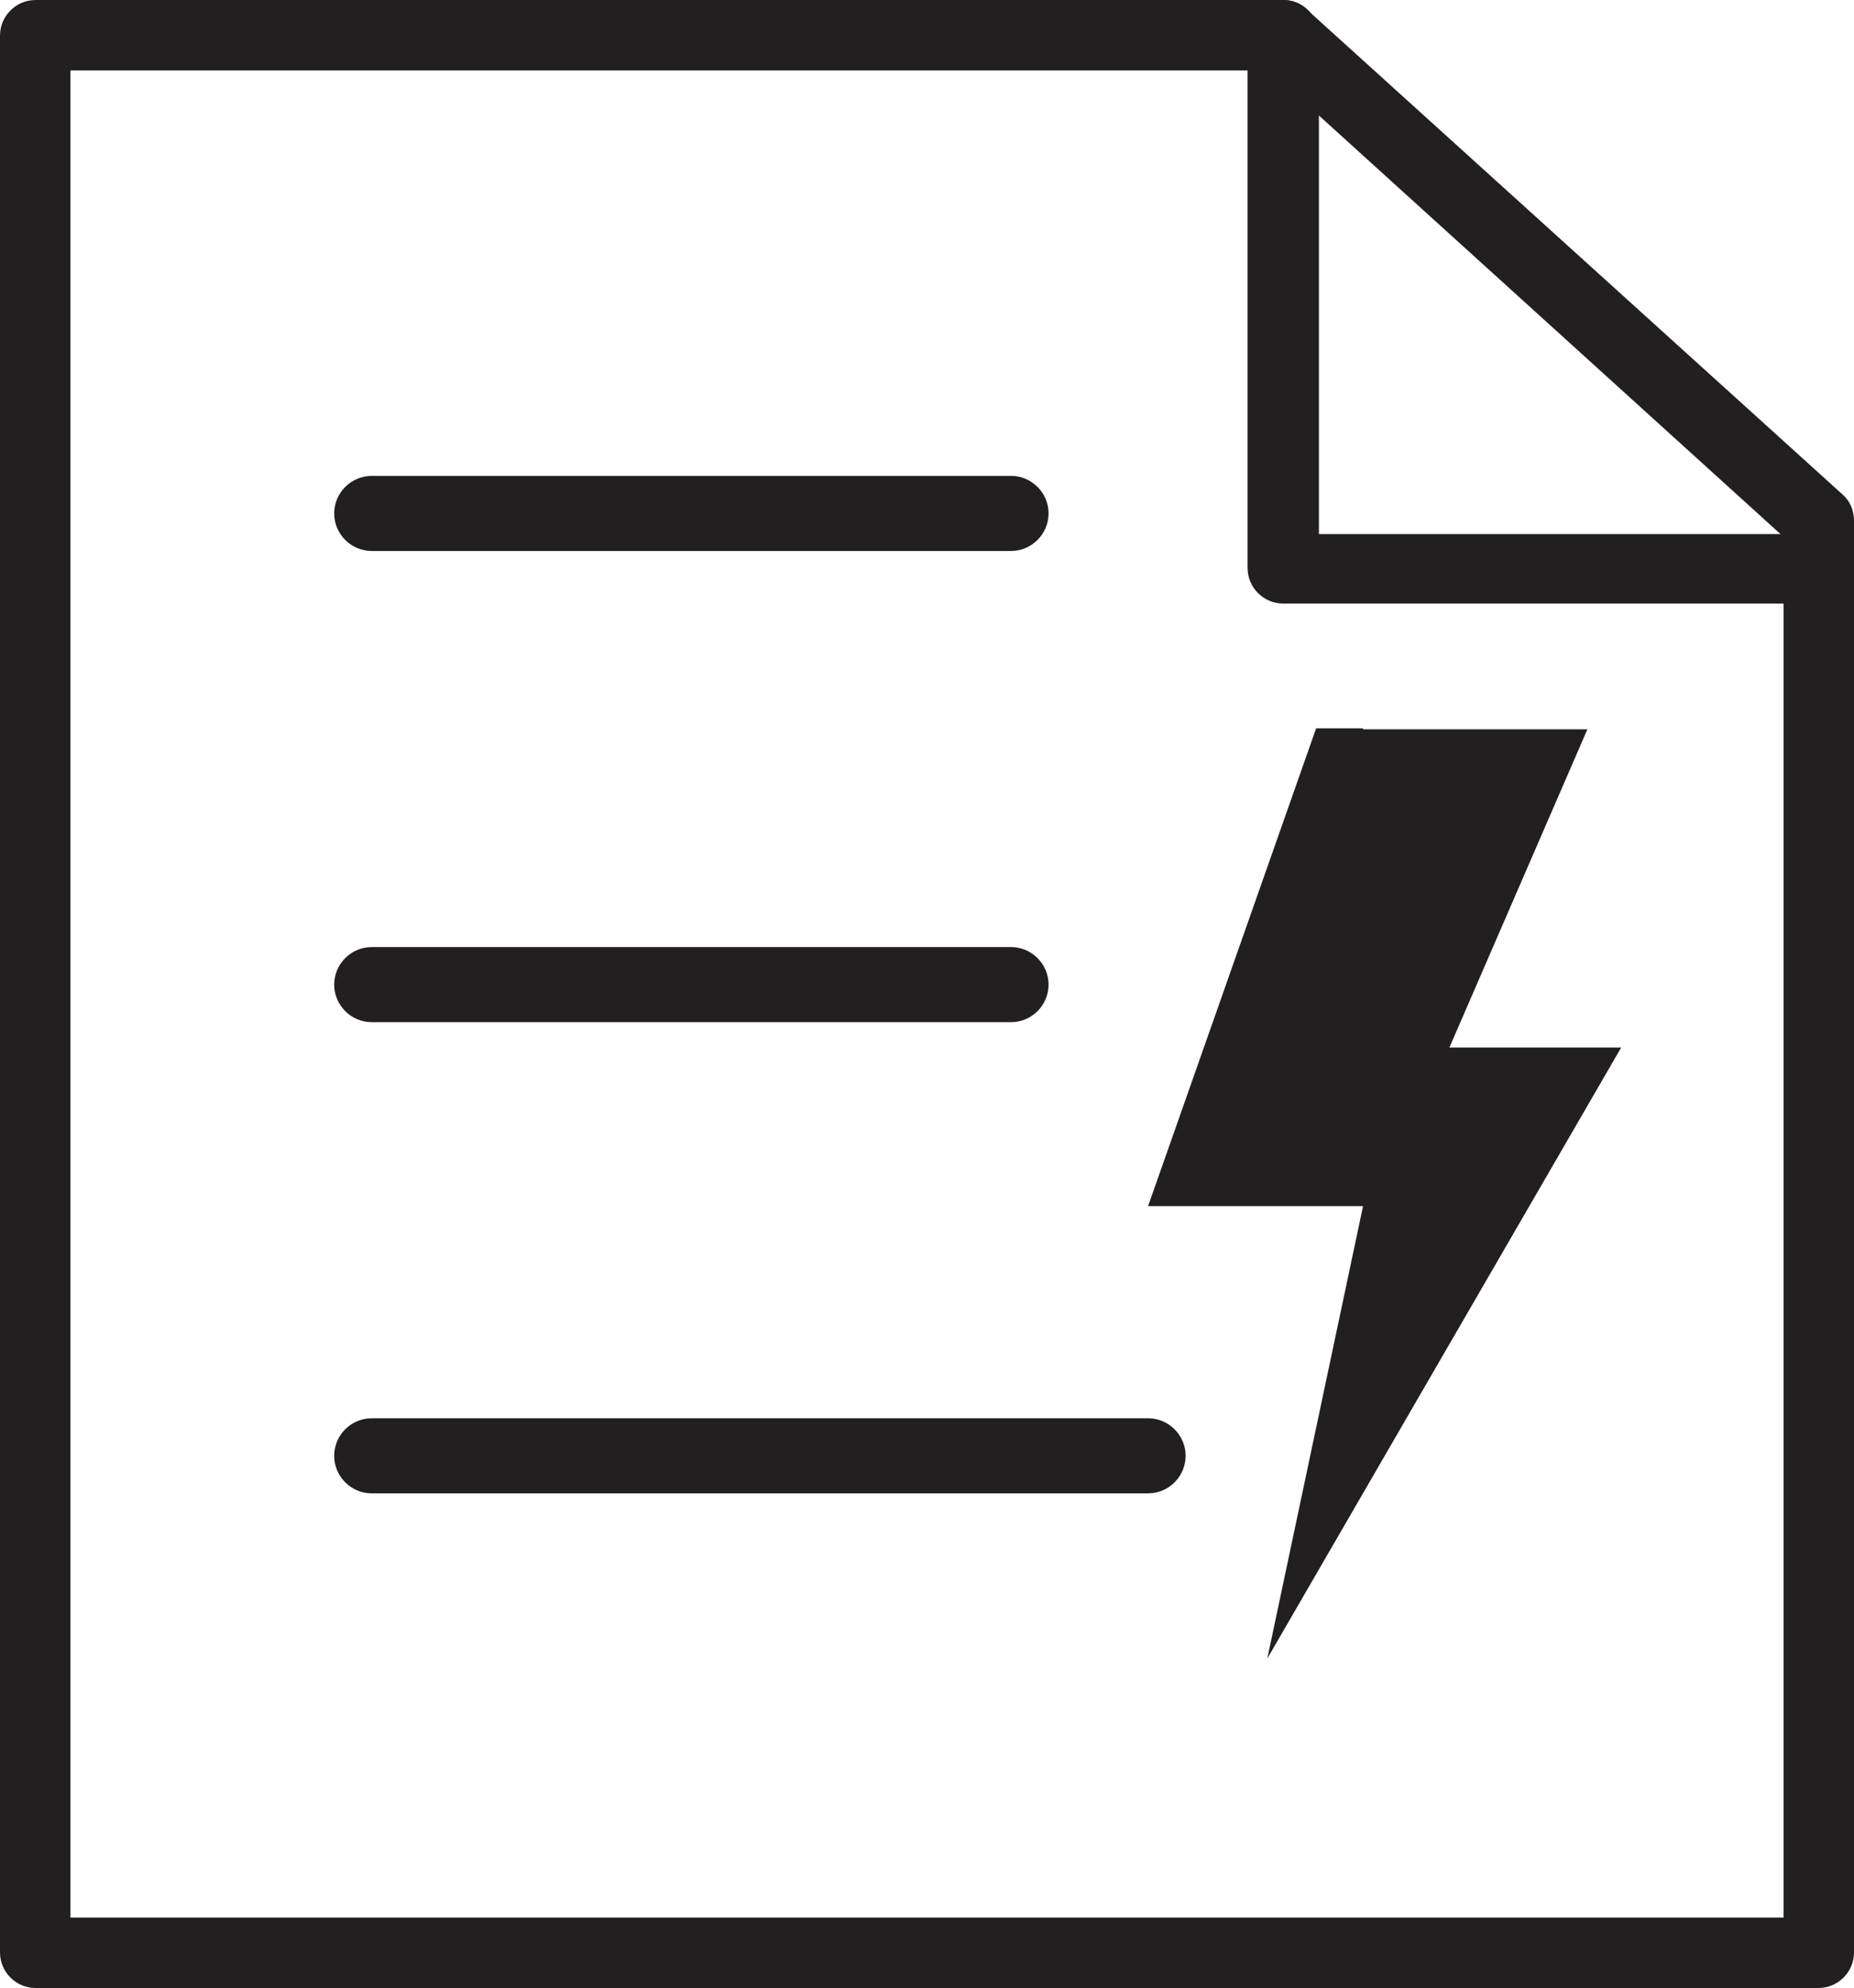
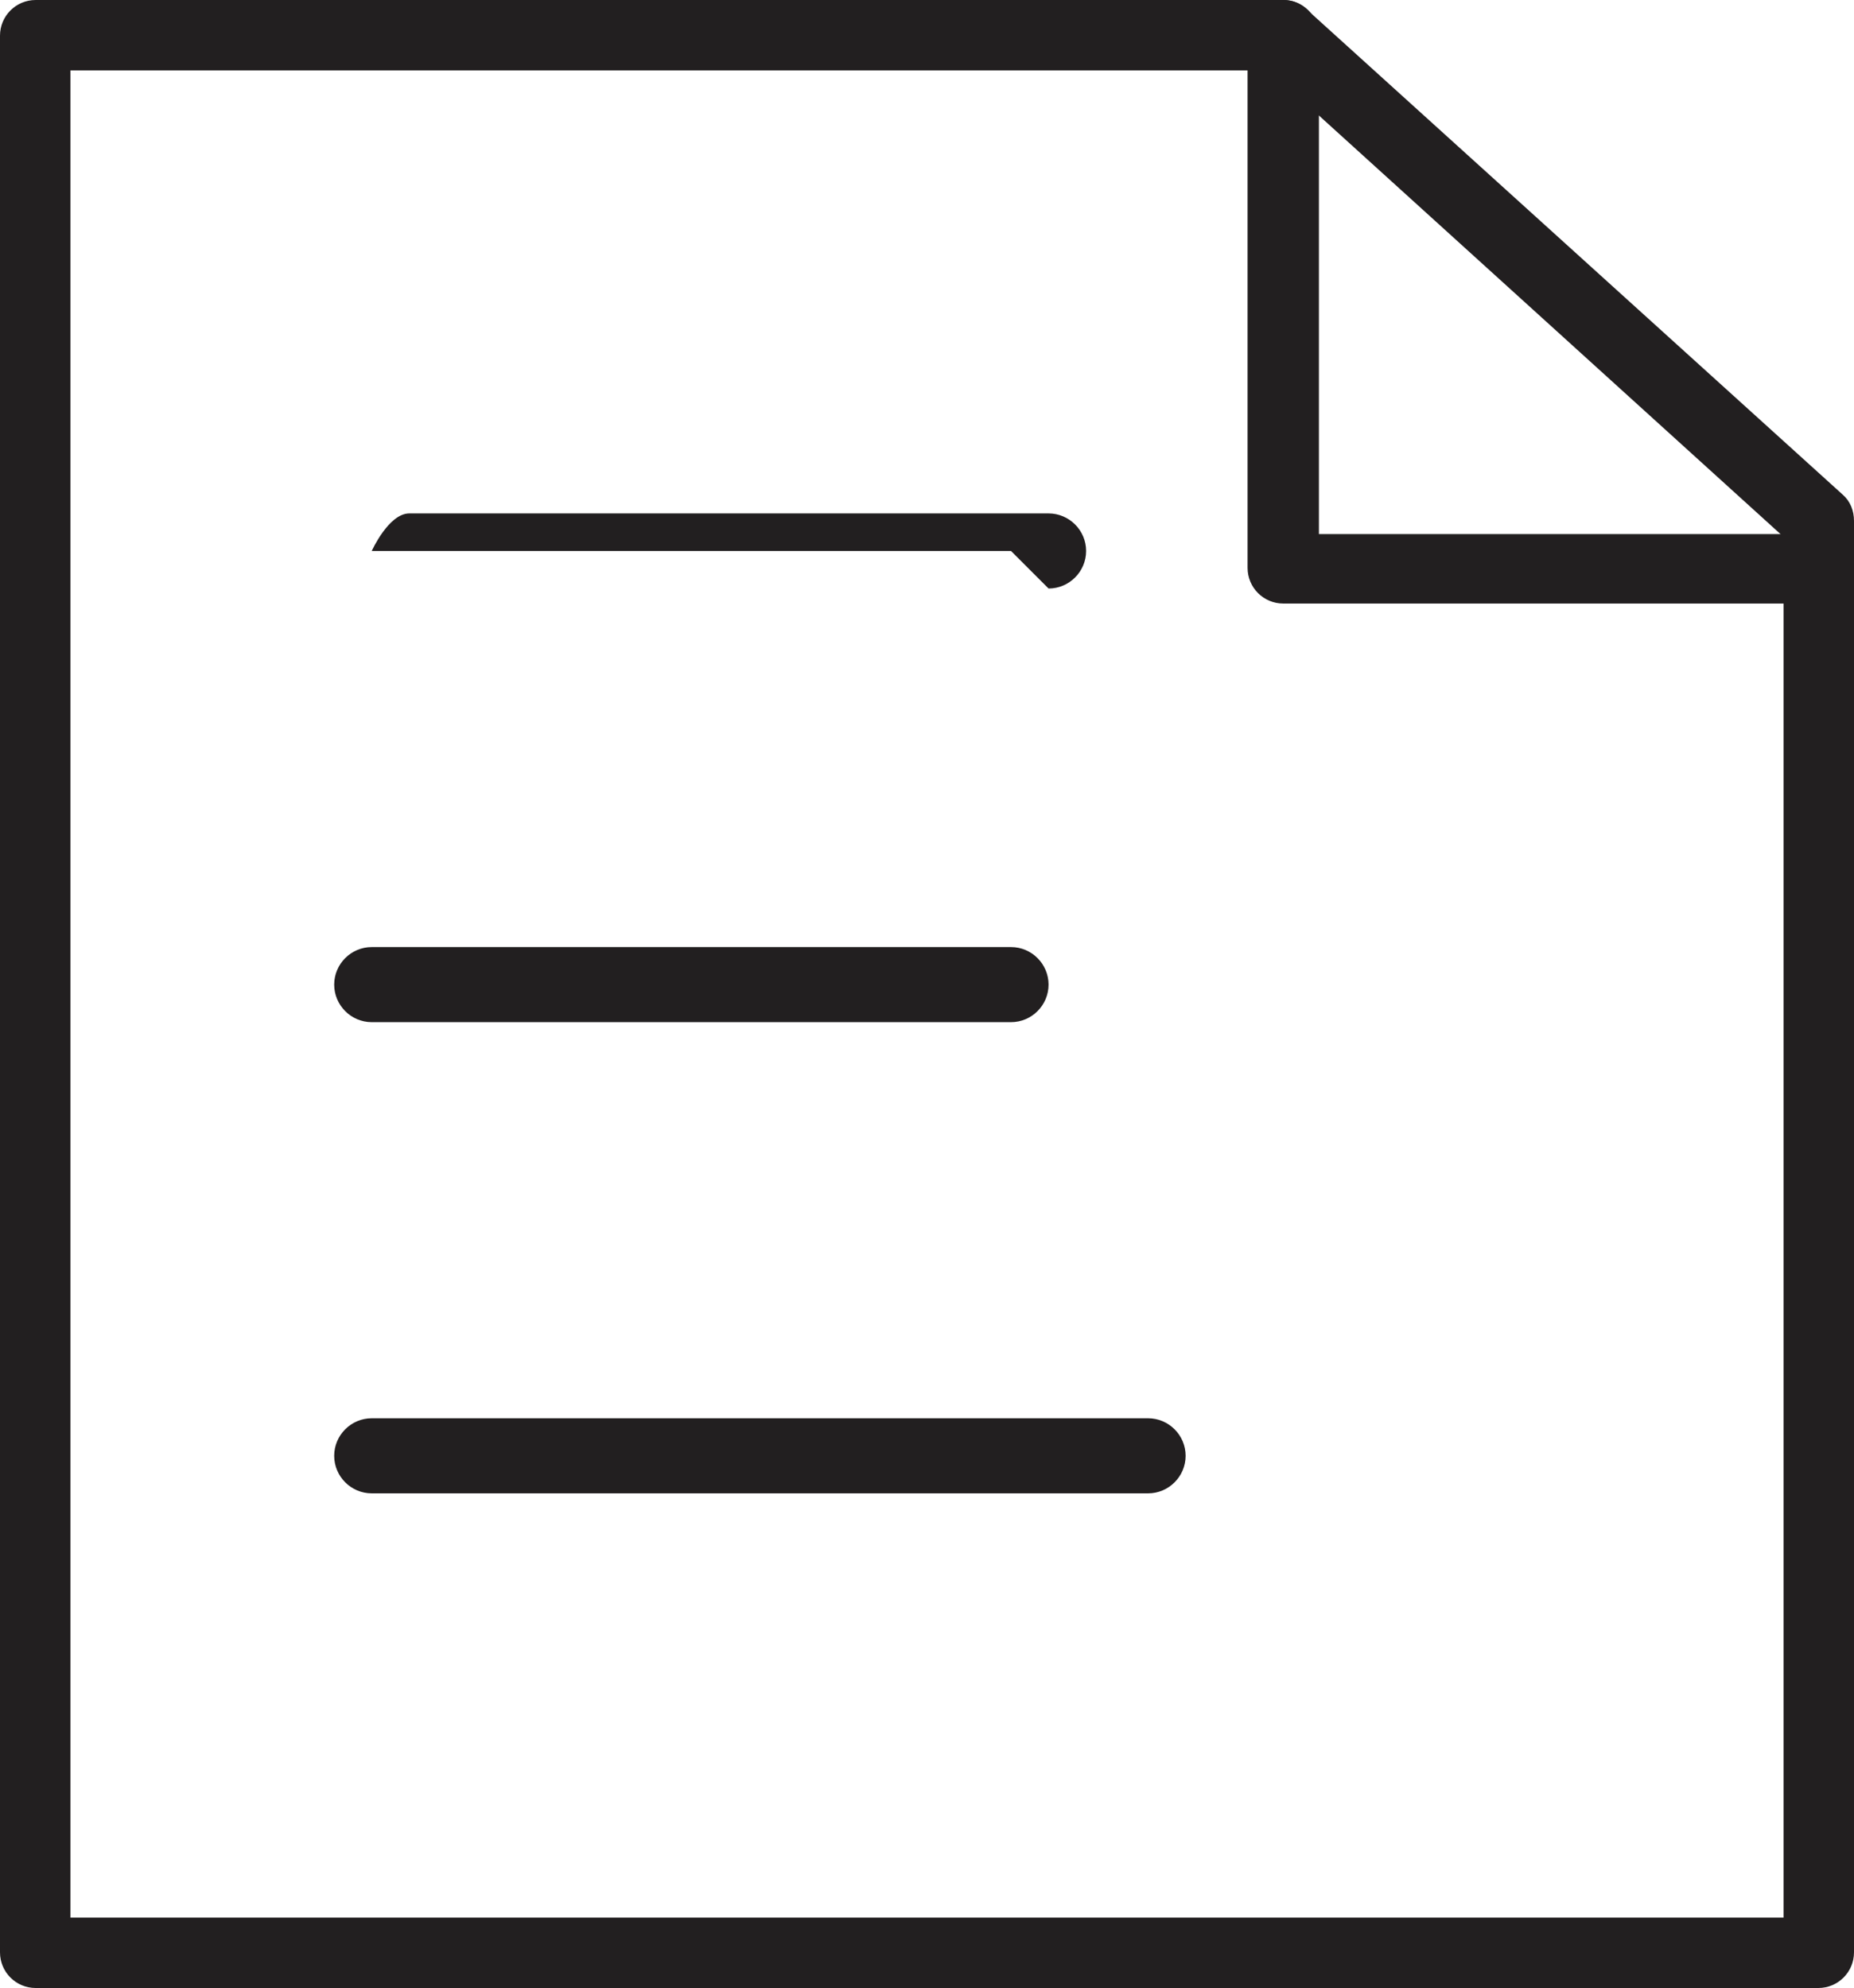
<svg xmlns="http://www.w3.org/2000/svg" id="Layer_2" viewBox="0 0 19.75 21.18">
  <defs>
    <style>.cls-1{fill:#221f20;}</style>
  </defs>
  <g id="Layer_1-2">
-     <path class="cls-1" d="M14.52,7.77h2.39l-1.47,3.39h1.83l-3.77,6.51,1.02-4.82h-2.29l1.79-5.09h.5Z" />
    <path class="cls-1" d="M19.38,21.18H.38c-.21,0-.38-.17-.38-.38V.38c0-.21.17-.38.38-.38h13.29c.09,0,.18.03.25.1l5.71,5.17c.08.07.12.17.12.28v15.25c0,.21-.17.38-.38.38ZM.75,20.43h18.25V5.72L13.52.75H.75v19.68Z" />
    <path class="cls-1" d="M19.38,6.43h-5.71c-.21,0-.38-.17-.38-.38V.38c0-.21.17-.38.38-.38s.38.17.38.38v5.31h5.34c.21,0,.38.17.38.38s-.17.38-.38.38Z" />
    <path class="cls-1" d="M10.77,10.89H3.96c-.22,0-.4-.18-.4-.4s.18-.4.4-.4h6.81c.22,0,.4.18.4.4s-.18.4-.4.4Z" />
-     <path class="cls-1" d="M10.77,5.87H3.96c-.22,0-.4-.18-.4-.4s.18-.4.4-.4h6.81c.22,0,.4.18.4.4s-.18.4-.4.4Z" />
+     <path class="cls-1" d="M10.77,5.87H3.96s.18-.4.4-.4h6.81c.22,0,.4.18.4.4s-.18.4-.4.4Z" />
    <path class="cls-1" d="M12.23,15.91H3.96c-.22,0-.4-.18-.4-.4s.18-.4.4-.4h8.27c.22,0,.4.18.4.4s-.18.4-.4.4Z" />
  </g>
</svg>